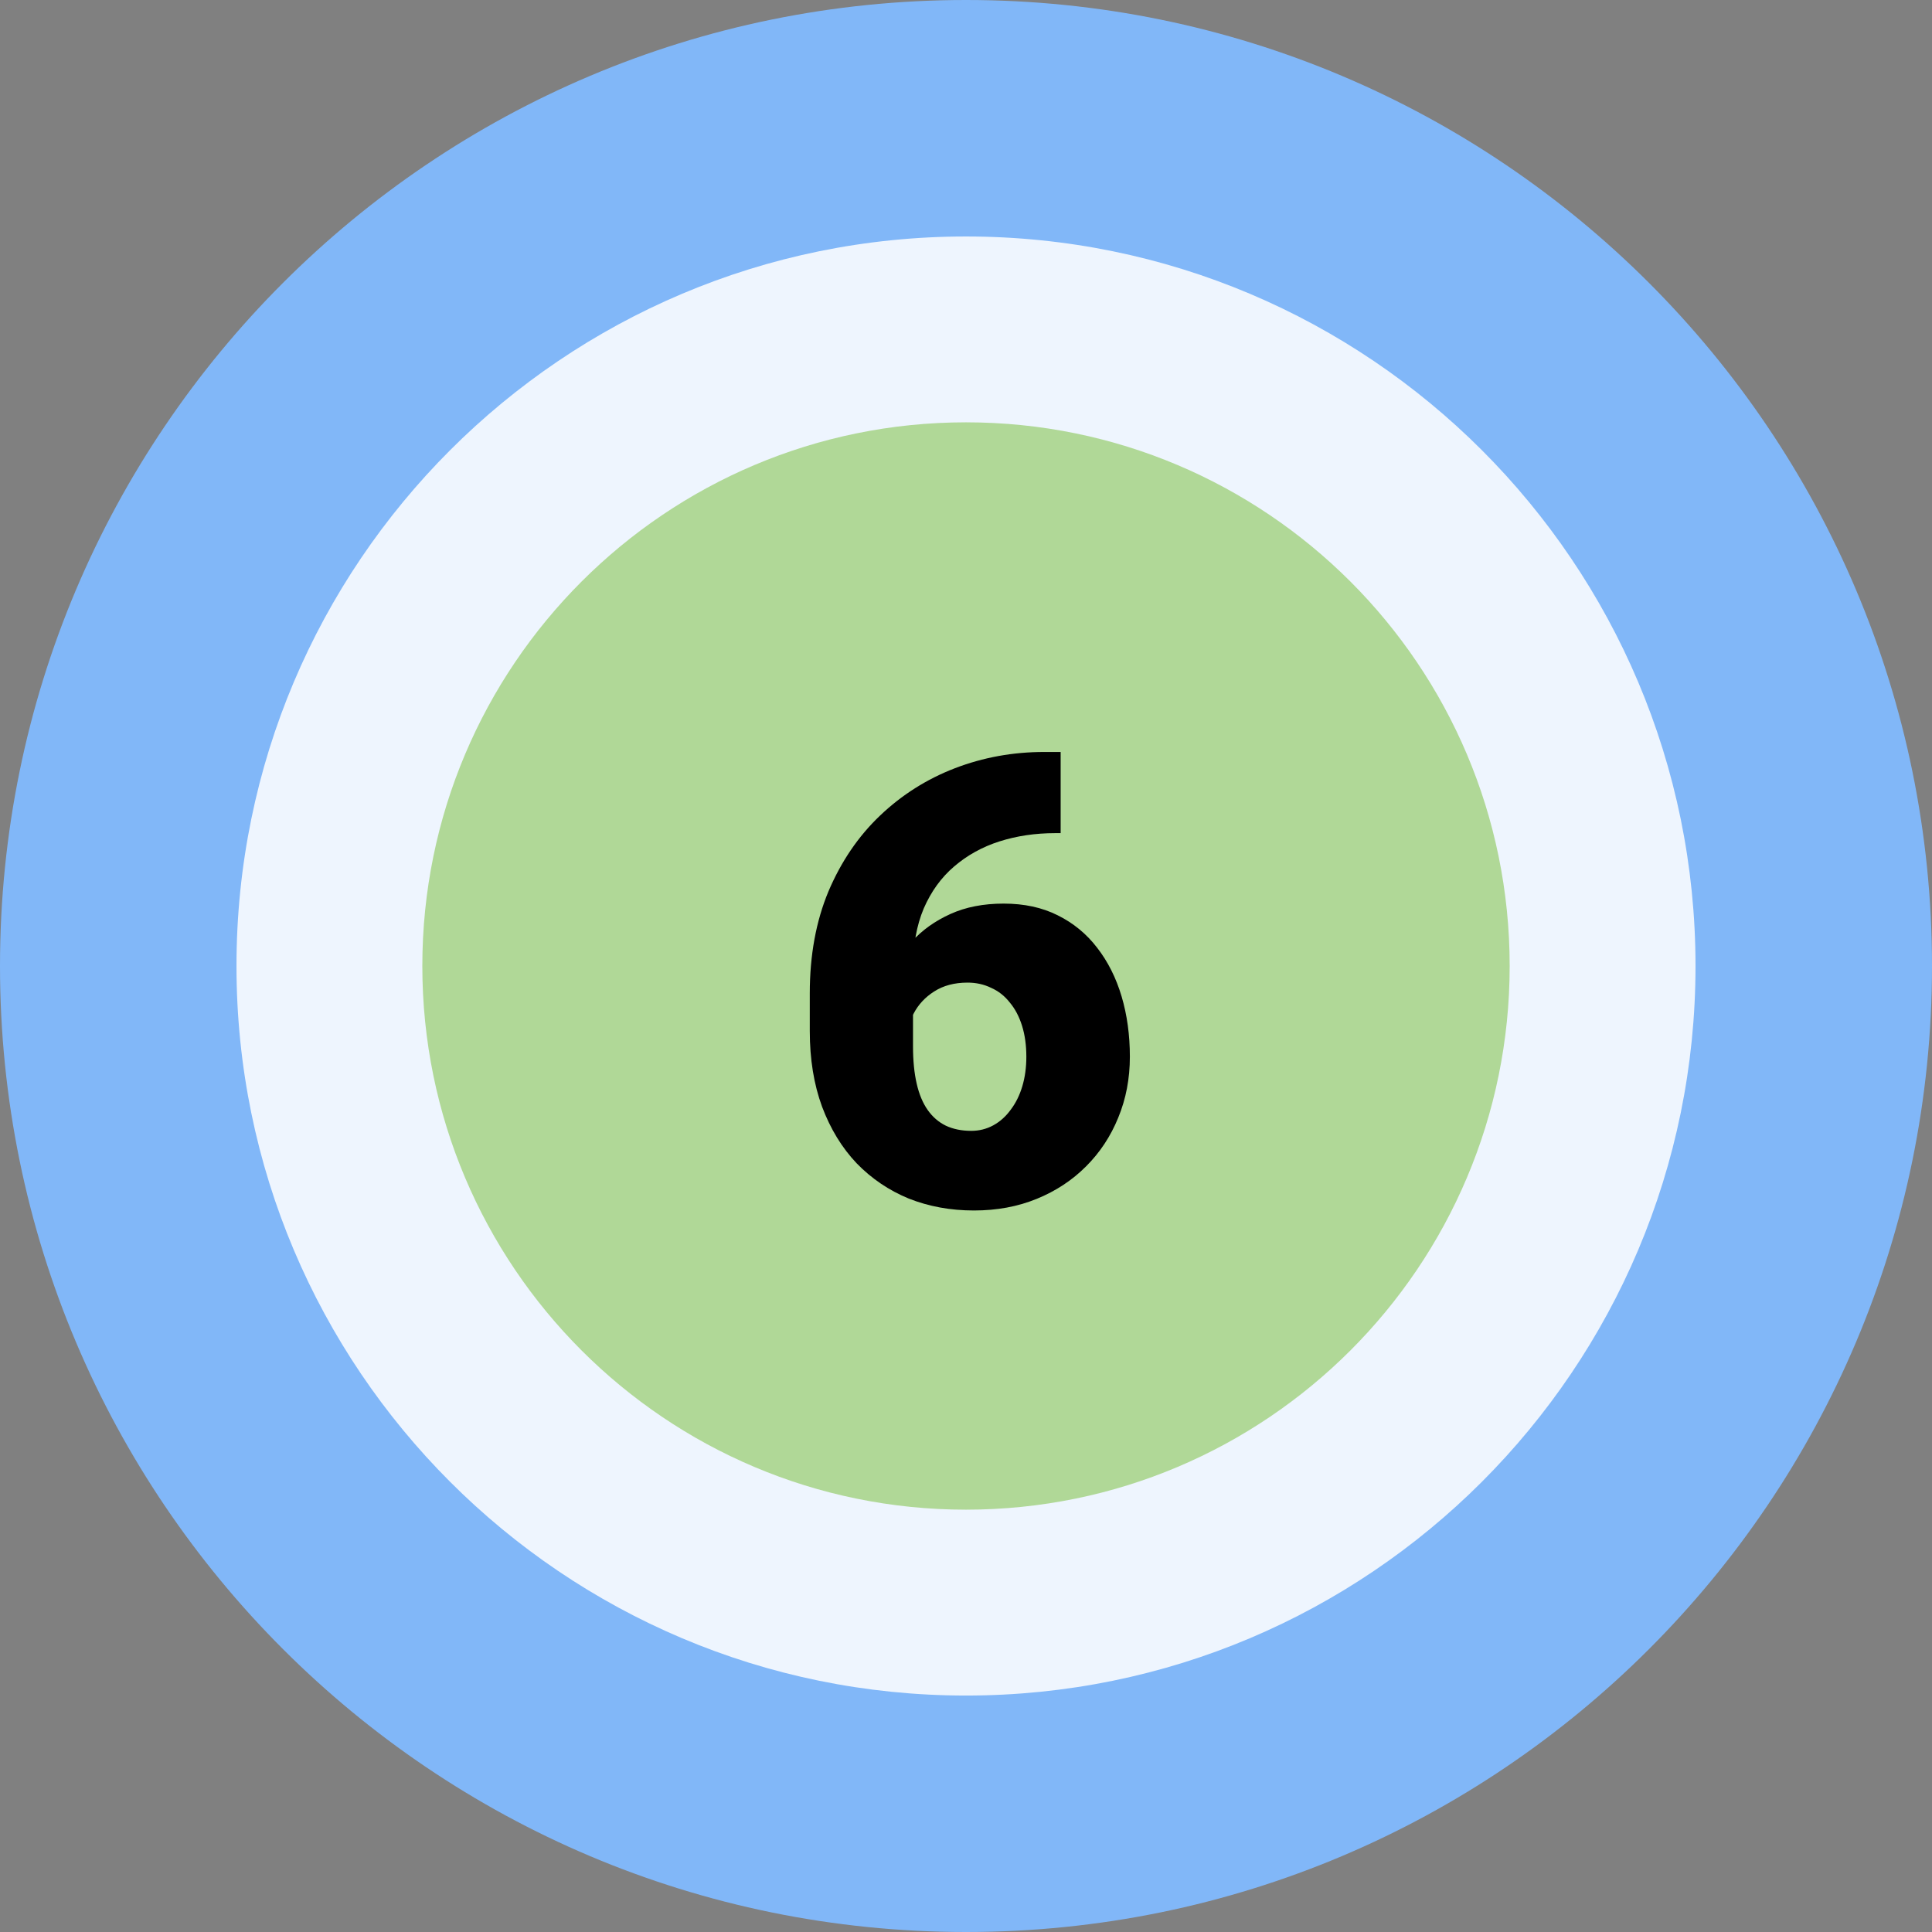
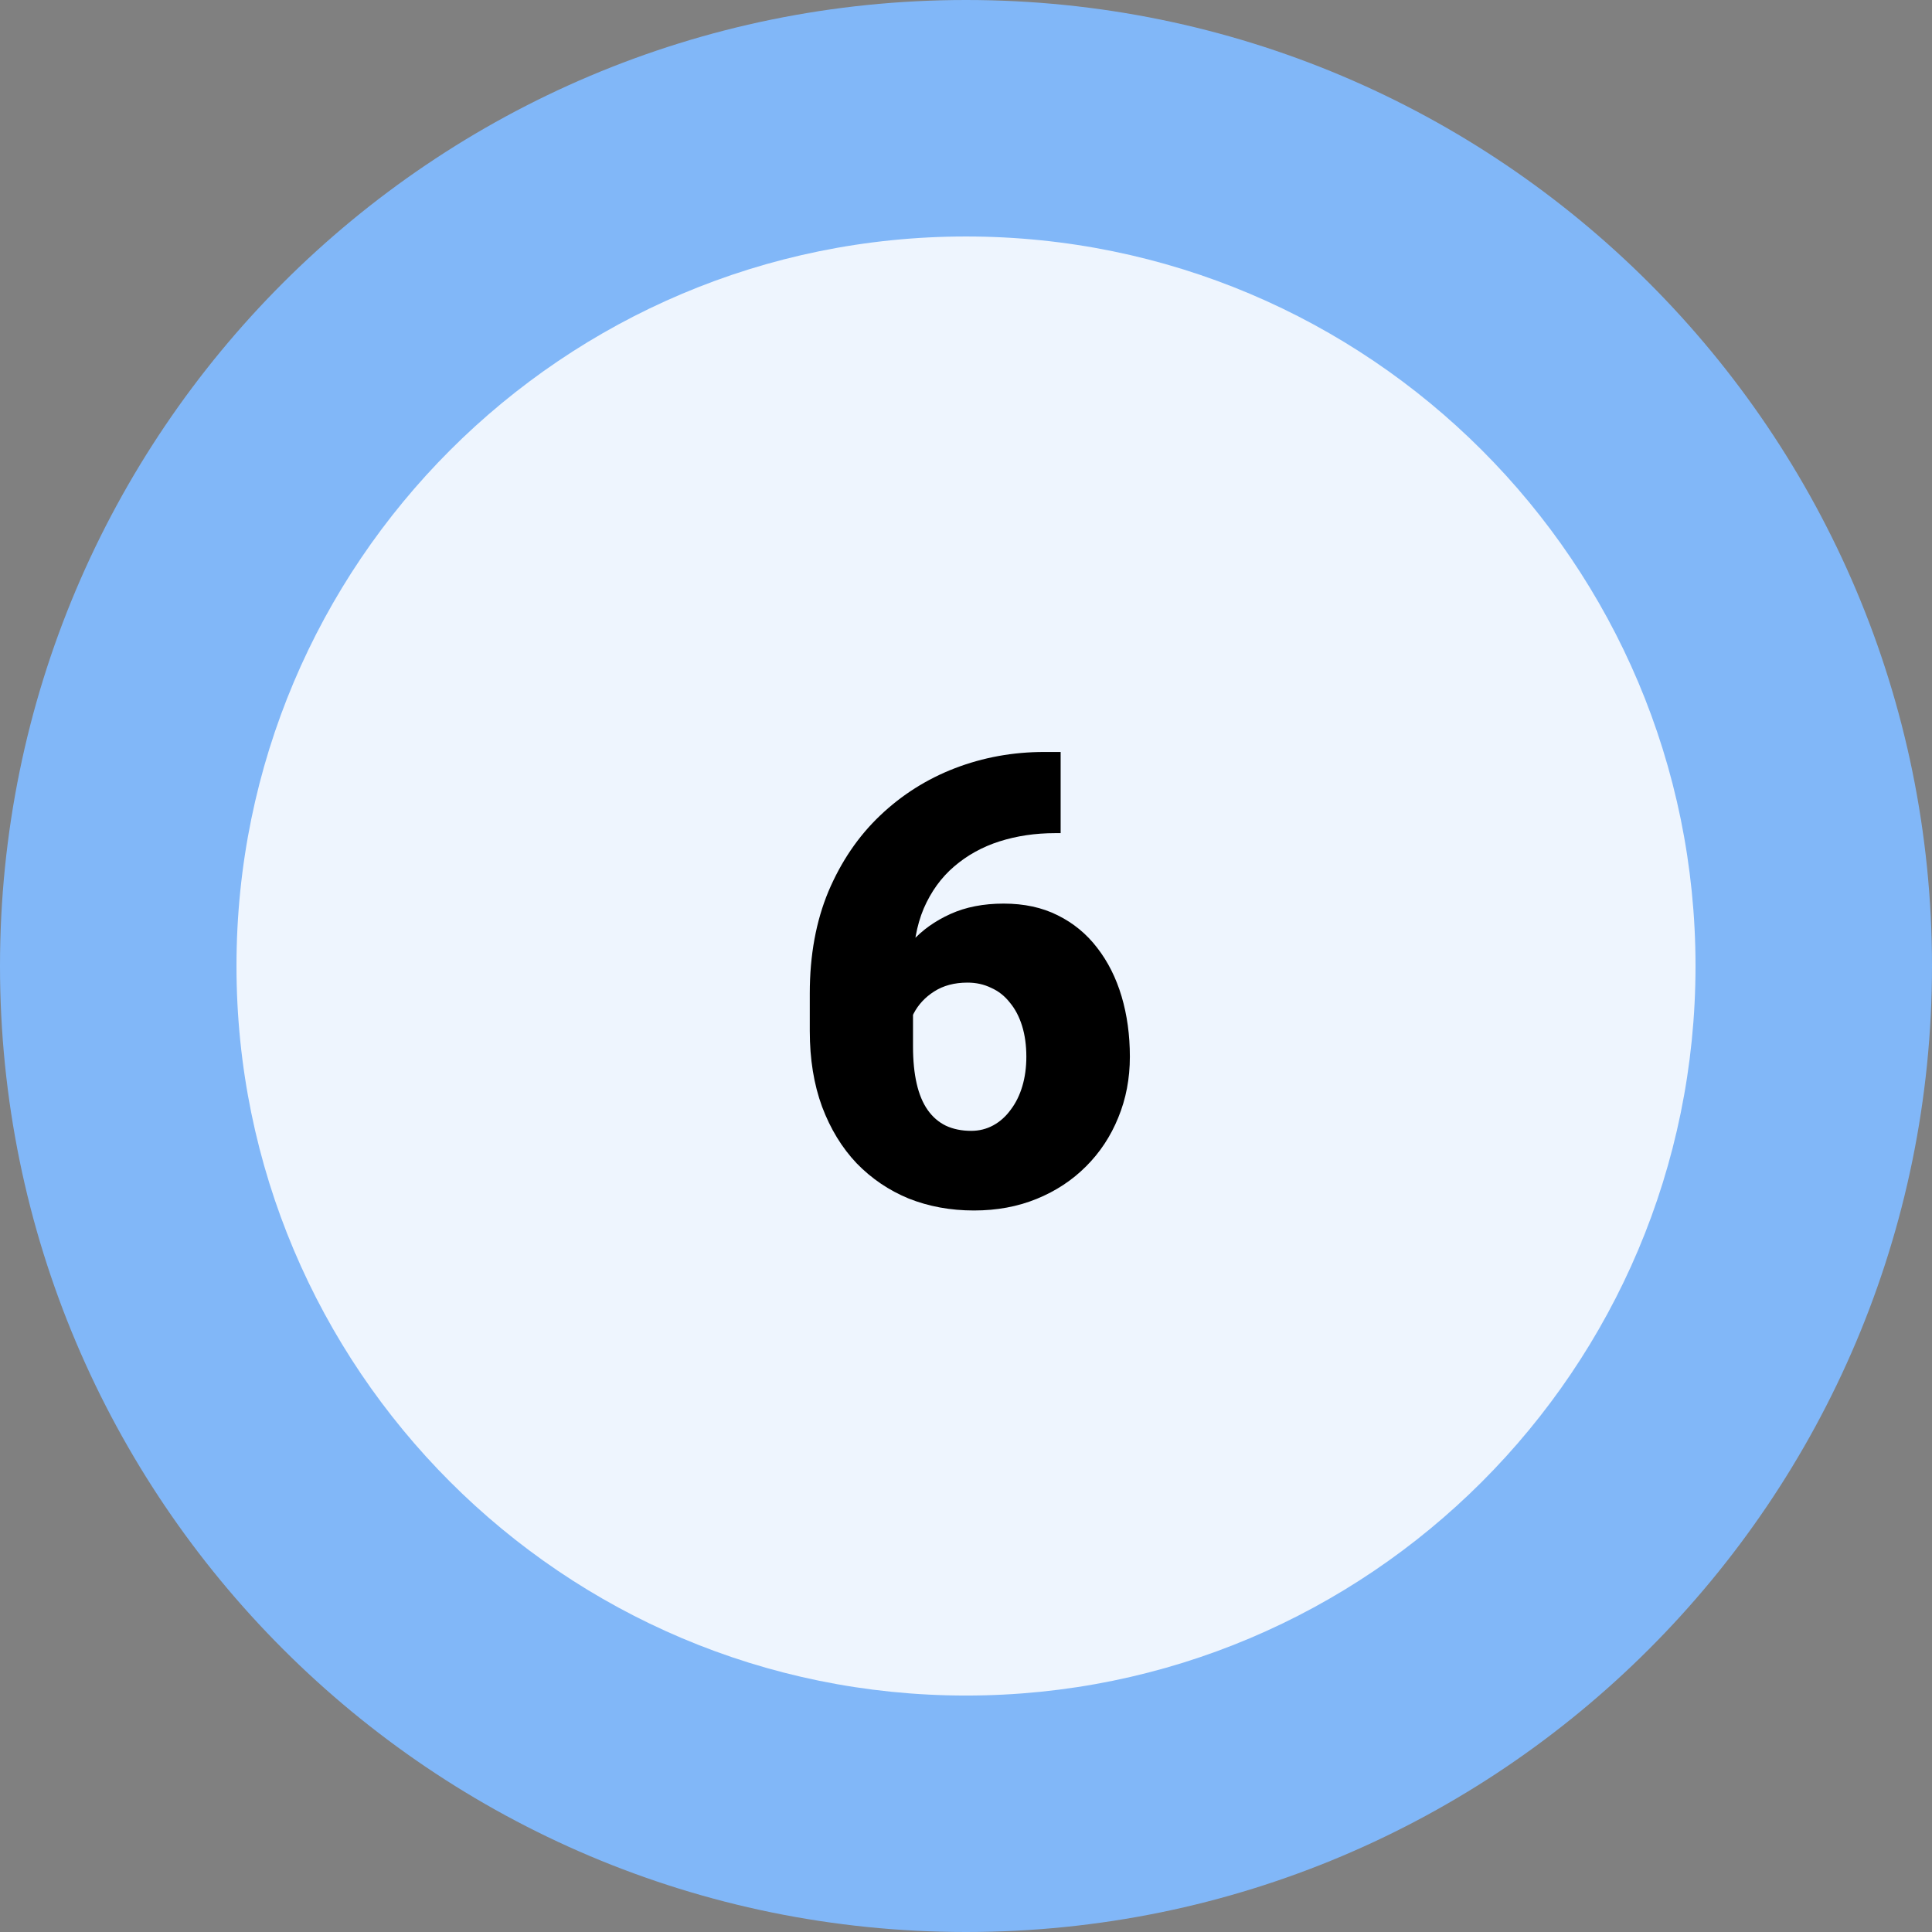
<svg xmlns="http://www.w3.org/2000/svg" width="77" height="77" viewBox="0 0 77 77" fill="none">
  <rect x="0" y="0" width="77" height="77" fill="#808080" stroke="none" />
  <g clip-path="url(#clip0_17_235)">
    <path d="M38.5 77C59.763 77 77 59.763 77 38.5C77 17.237 59.763 0 38.5 0C17.237 0 0 17.237 0 38.5C0 59.763 17.237 77 38.5 77Z" fill="#81B7F8" />
    <path d="M38.5 67.576C54.558 67.576 67.575 54.558 67.575 38.5C67.575 22.442 54.558 9.425 38.5 9.425C22.442 9.425 9.425 22.442 9.425 38.5C9.425 54.558 22.442 67.576 38.5 67.576Z" fill="#EEF5FE" />
-     <path d="M38.5 60.168C50.467 60.168 60.168 50.467 60.168 38.5C60.168 26.533 50.467 16.832 38.5 16.832C26.533 16.832 16.832 26.533 16.832 38.5C16.832 50.467 26.533 60.168 38.5 60.168Z" fill="#B0D897" />
    <path d="M41.613 29.97H42.272V33.205H42.052C41.263 33.205 40.522 33.315 39.831 33.535C39.147 33.754 38.545 34.088 38.024 34.536C37.511 34.975 37.108 35.533 36.815 36.208C36.531 36.883 36.388 37.677 36.388 38.588V41.701C36.388 42.271 36.437 42.767 36.535 43.19C36.632 43.614 36.779 43.964 36.974 44.24C37.169 44.517 37.41 44.724 37.694 44.863C37.987 45.001 38.325 45.07 38.708 45.07C39.025 45.07 39.318 44.997 39.586 44.851C39.855 44.704 40.087 44.497 40.282 44.228C40.486 43.959 40.64 43.646 40.746 43.288C40.852 42.93 40.905 42.539 40.905 42.116C40.905 41.66 40.848 41.249 40.734 40.883C40.62 40.517 40.457 40.208 40.246 39.956C40.042 39.695 39.794 39.5 39.501 39.37C39.216 39.231 38.903 39.162 38.561 39.162C38.04 39.162 37.597 39.28 37.23 39.516C36.872 39.744 36.6 40.037 36.413 40.395C36.234 40.753 36.144 41.115 36.144 41.481L35.155 40.48C35.139 39.992 35.233 39.488 35.436 38.967C35.639 38.446 35.945 37.962 36.352 37.514C36.758 37.067 37.267 36.704 37.877 36.428C38.488 36.151 39.196 36.013 40.002 36.013C40.815 36.013 41.531 36.167 42.15 36.477C42.776 36.786 43.301 37.217 43.725 37.77C44.156 38.324 44.481 38.971 44.701 39.711C44.921 40.452 45.031 41.254 45.031 42.116C45.031 42.987 44.876 43.797 44.567 44.545C44.266 45.286 43.839 45.933 43.285 46.486C42.732 47.04 42.077 47.471 41.32 47.78C40.563 48.09 39.729 48.244 38.817 48.244C37.882 48.244 37.015 48.085 36.217 47.768C35.428 47.443 34.736 46.975 34.142 46.364C33.556 45.746 33.096 44.993 32.763 44.106C32.437 43.219 32.274 42.214 32.274 41.091V39.589C32.274 38.068 32.523 36.713 33.019 35.524C33.524 34.336 34.207 33.331 35.07 32.509C35.941 31.679 36.938 31.049 38.06 30.617C39.184 30.186 40.368 29.97 41.613 29.97Z" fill="black" />
  </g>
  <defs>
    <clipPath id="clip0_17_235">
      <rect width="77" height="77" fill="white" />
    </clipPath>
  </defs>
</svg>